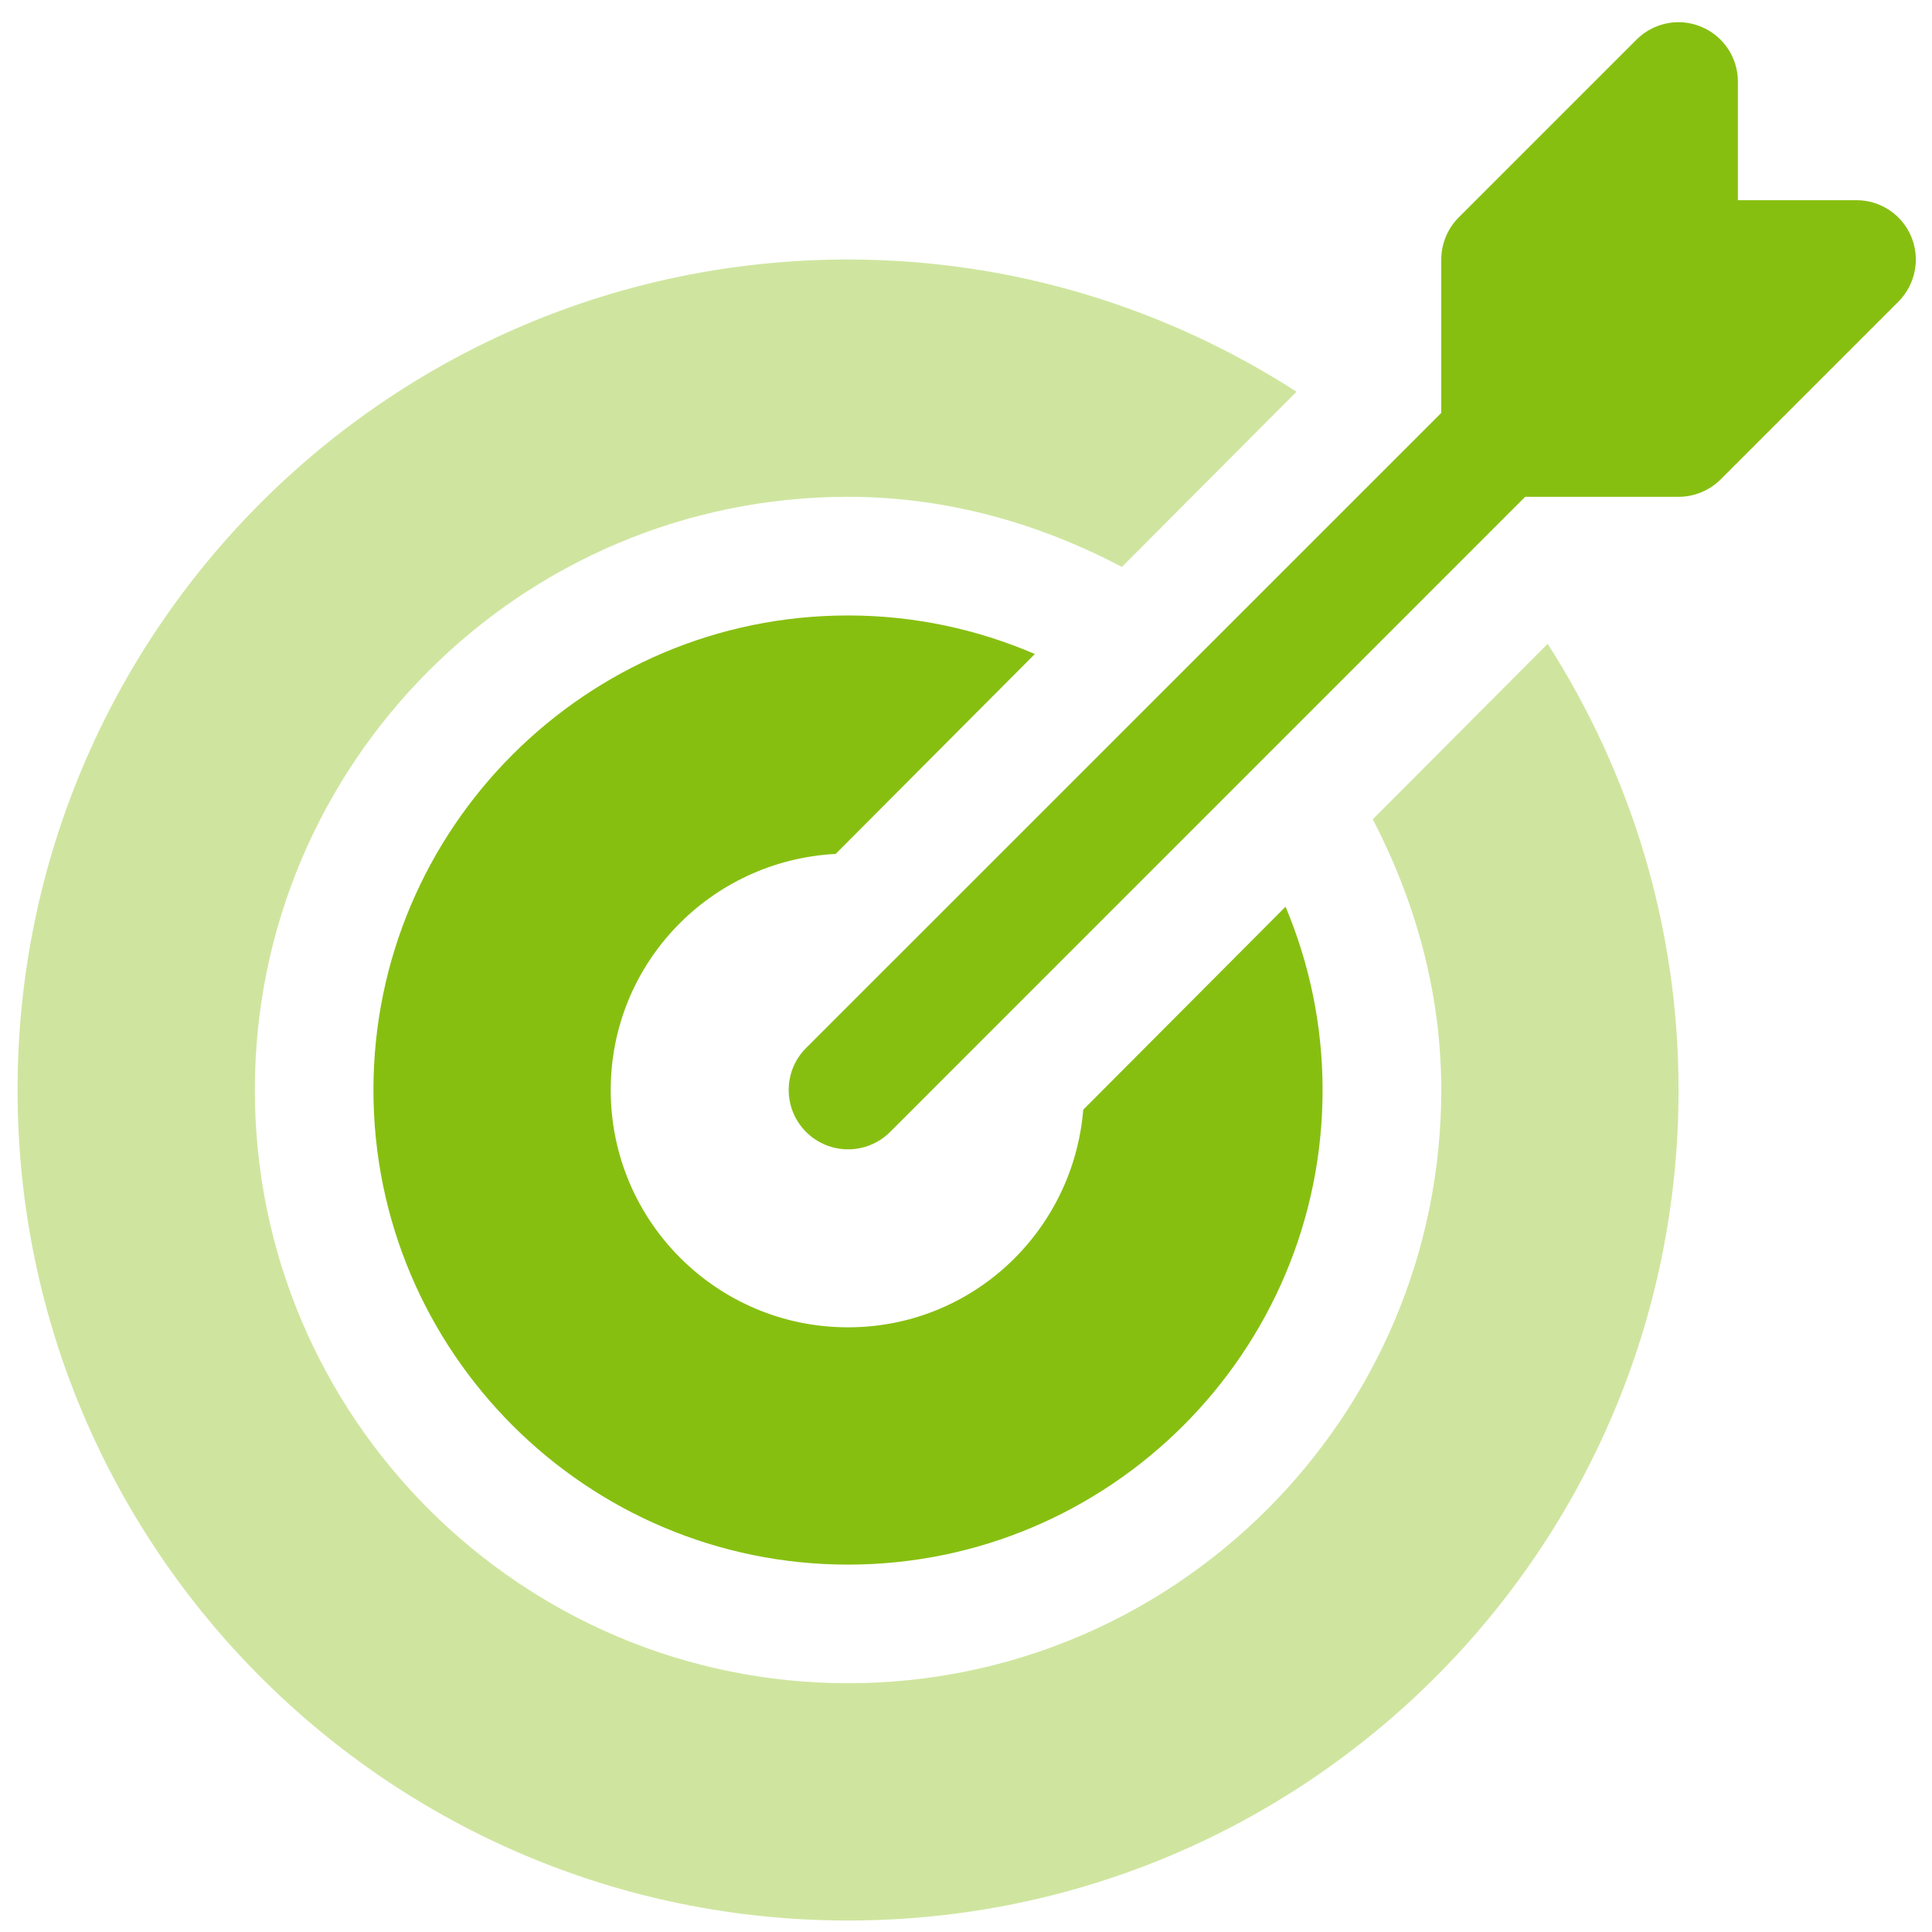
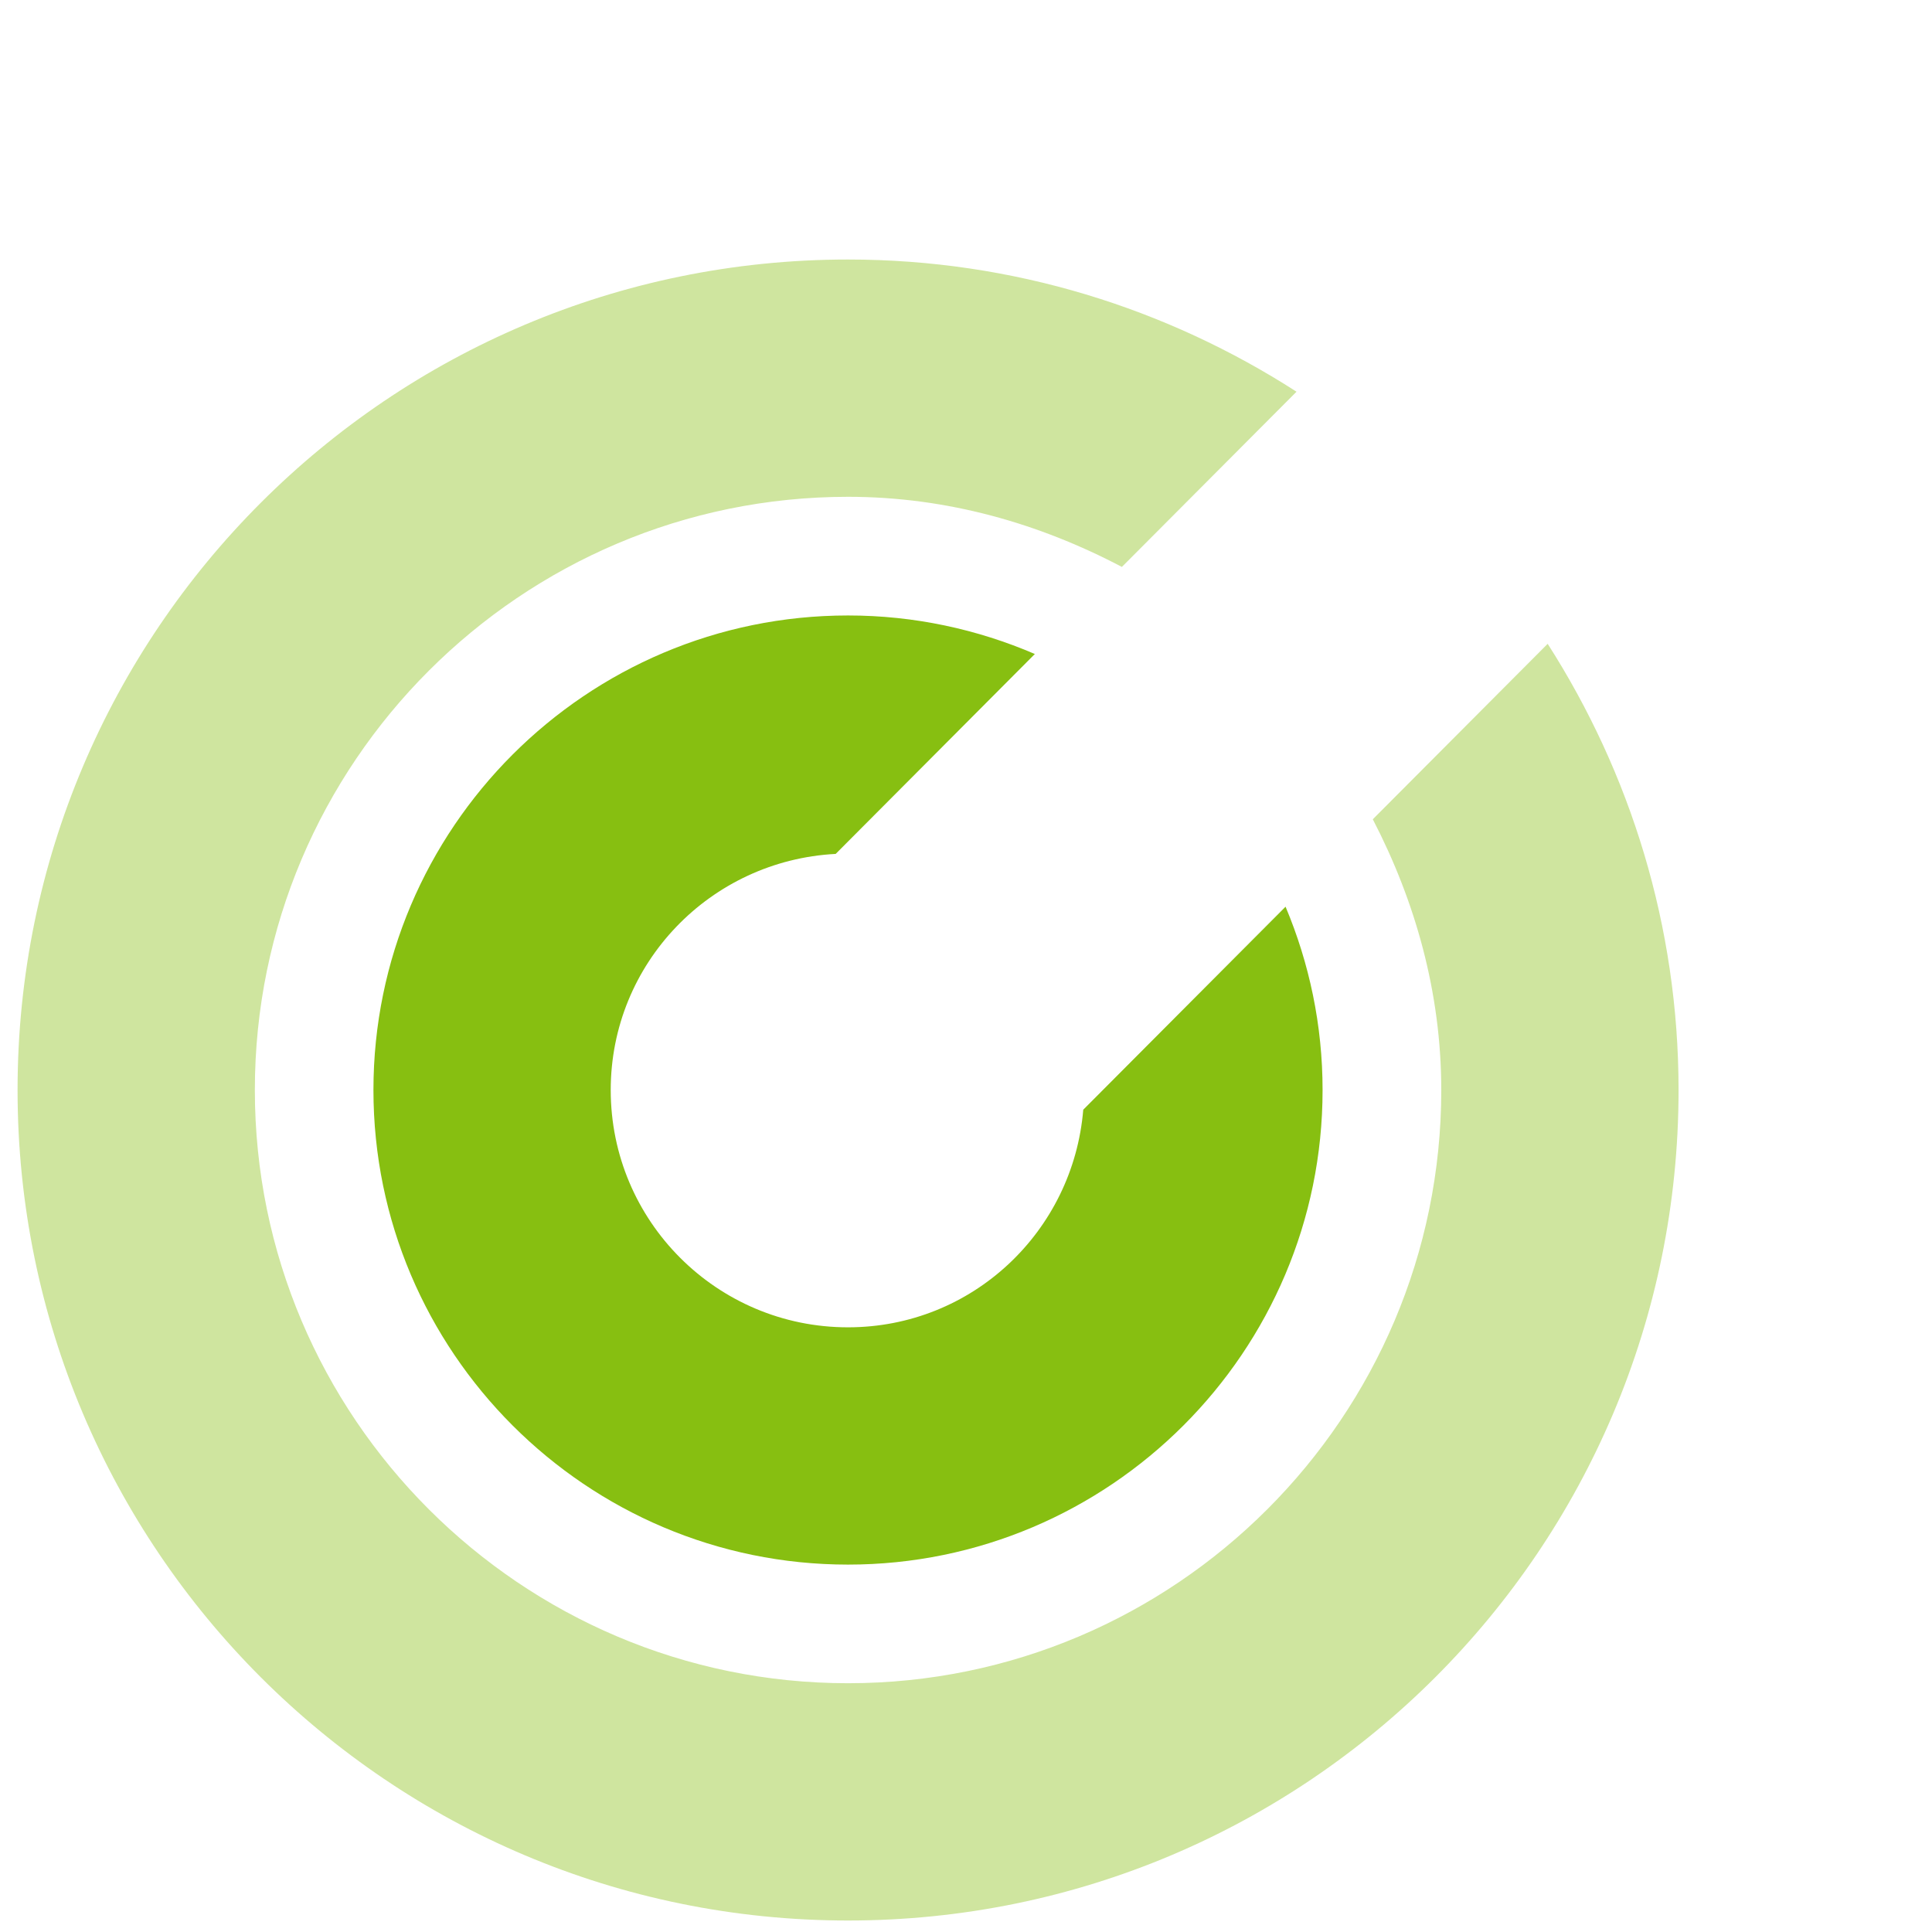
<svg xmlns="http://www.w3.org/2000/svg" width="55" height="55" viewBox="0 0 55 55" fill="none">
-   <path d="M54.412 6.743C54.152 6.112 53.534 5.699 52.851 5.699H49.474V2.322C49.474 1.64 49.062 1.022 48.43 0.762C47.802 0.498 47.076 0.643 46.59 1.126L41.523 6.193C41.209 6.51 41.03 6.939 41.03 7.388V11.755L22.947 29.835C22.288 30.494 22.288 31.564 22.947 32.223C23.278 32.554 23.71 32.719 24.143 32.719C24.575 32.719 25.007 32.554 25.338 32.226L43.418 14.143H47.785C48.234 14.143 48.663 13.964 48.981 13.65L54.047 8.584C54.527 8.097 54.672 7.375 54.412 6.743Z" fill="#87BF11" />
  <path d="M36.597 25.812L30.838 31.591C30.551 35.057 27.68 37.786 24.141 37.786C20.409 37.786 17.386 34.763 17.386 31.031C17.386 27.42 20.226 24.495 23.79 24.309L29.46 18.618C27.826 17.916 26.032 17.521 24.141 17.521C16.69 17.521 10.631 23.58 10.631 31.031C10.631 38.481 16.69 44.541 24.141 44.541C31.592 44.541 37.651 38.481 37.651 31.031C37.651 29.18 37.273 27.42 36.597 25.812Z" fill="#87BF11" />
  <path opacity="0.4" d="M44.059 18.328L39.081 23.323C40.283 25.644 41.03 28.241 41.03 31.031C41.03 40.342 33.454 47.918 24.142 47.918C14.831 47.918 7.255 40.342 7.255 31.031C7.255 21.719 14.831 14.143 24.142 14.143C26.969 14.143 29.594 14.906 31.938 16.139L36.909 11.151C33.224 8.78 28.847 7.388 24.142 7.388C11.085 7.388 0.5 17.973 0.5 31.031C0.5 44.088 11.085 54.673 24.142 54.673C37.2 54.673 47.785 44.088 47.785 31.031C47.785 26.349 46.407 21.999 44.059 18.328Z" fill="#87BF11" />
</svg>